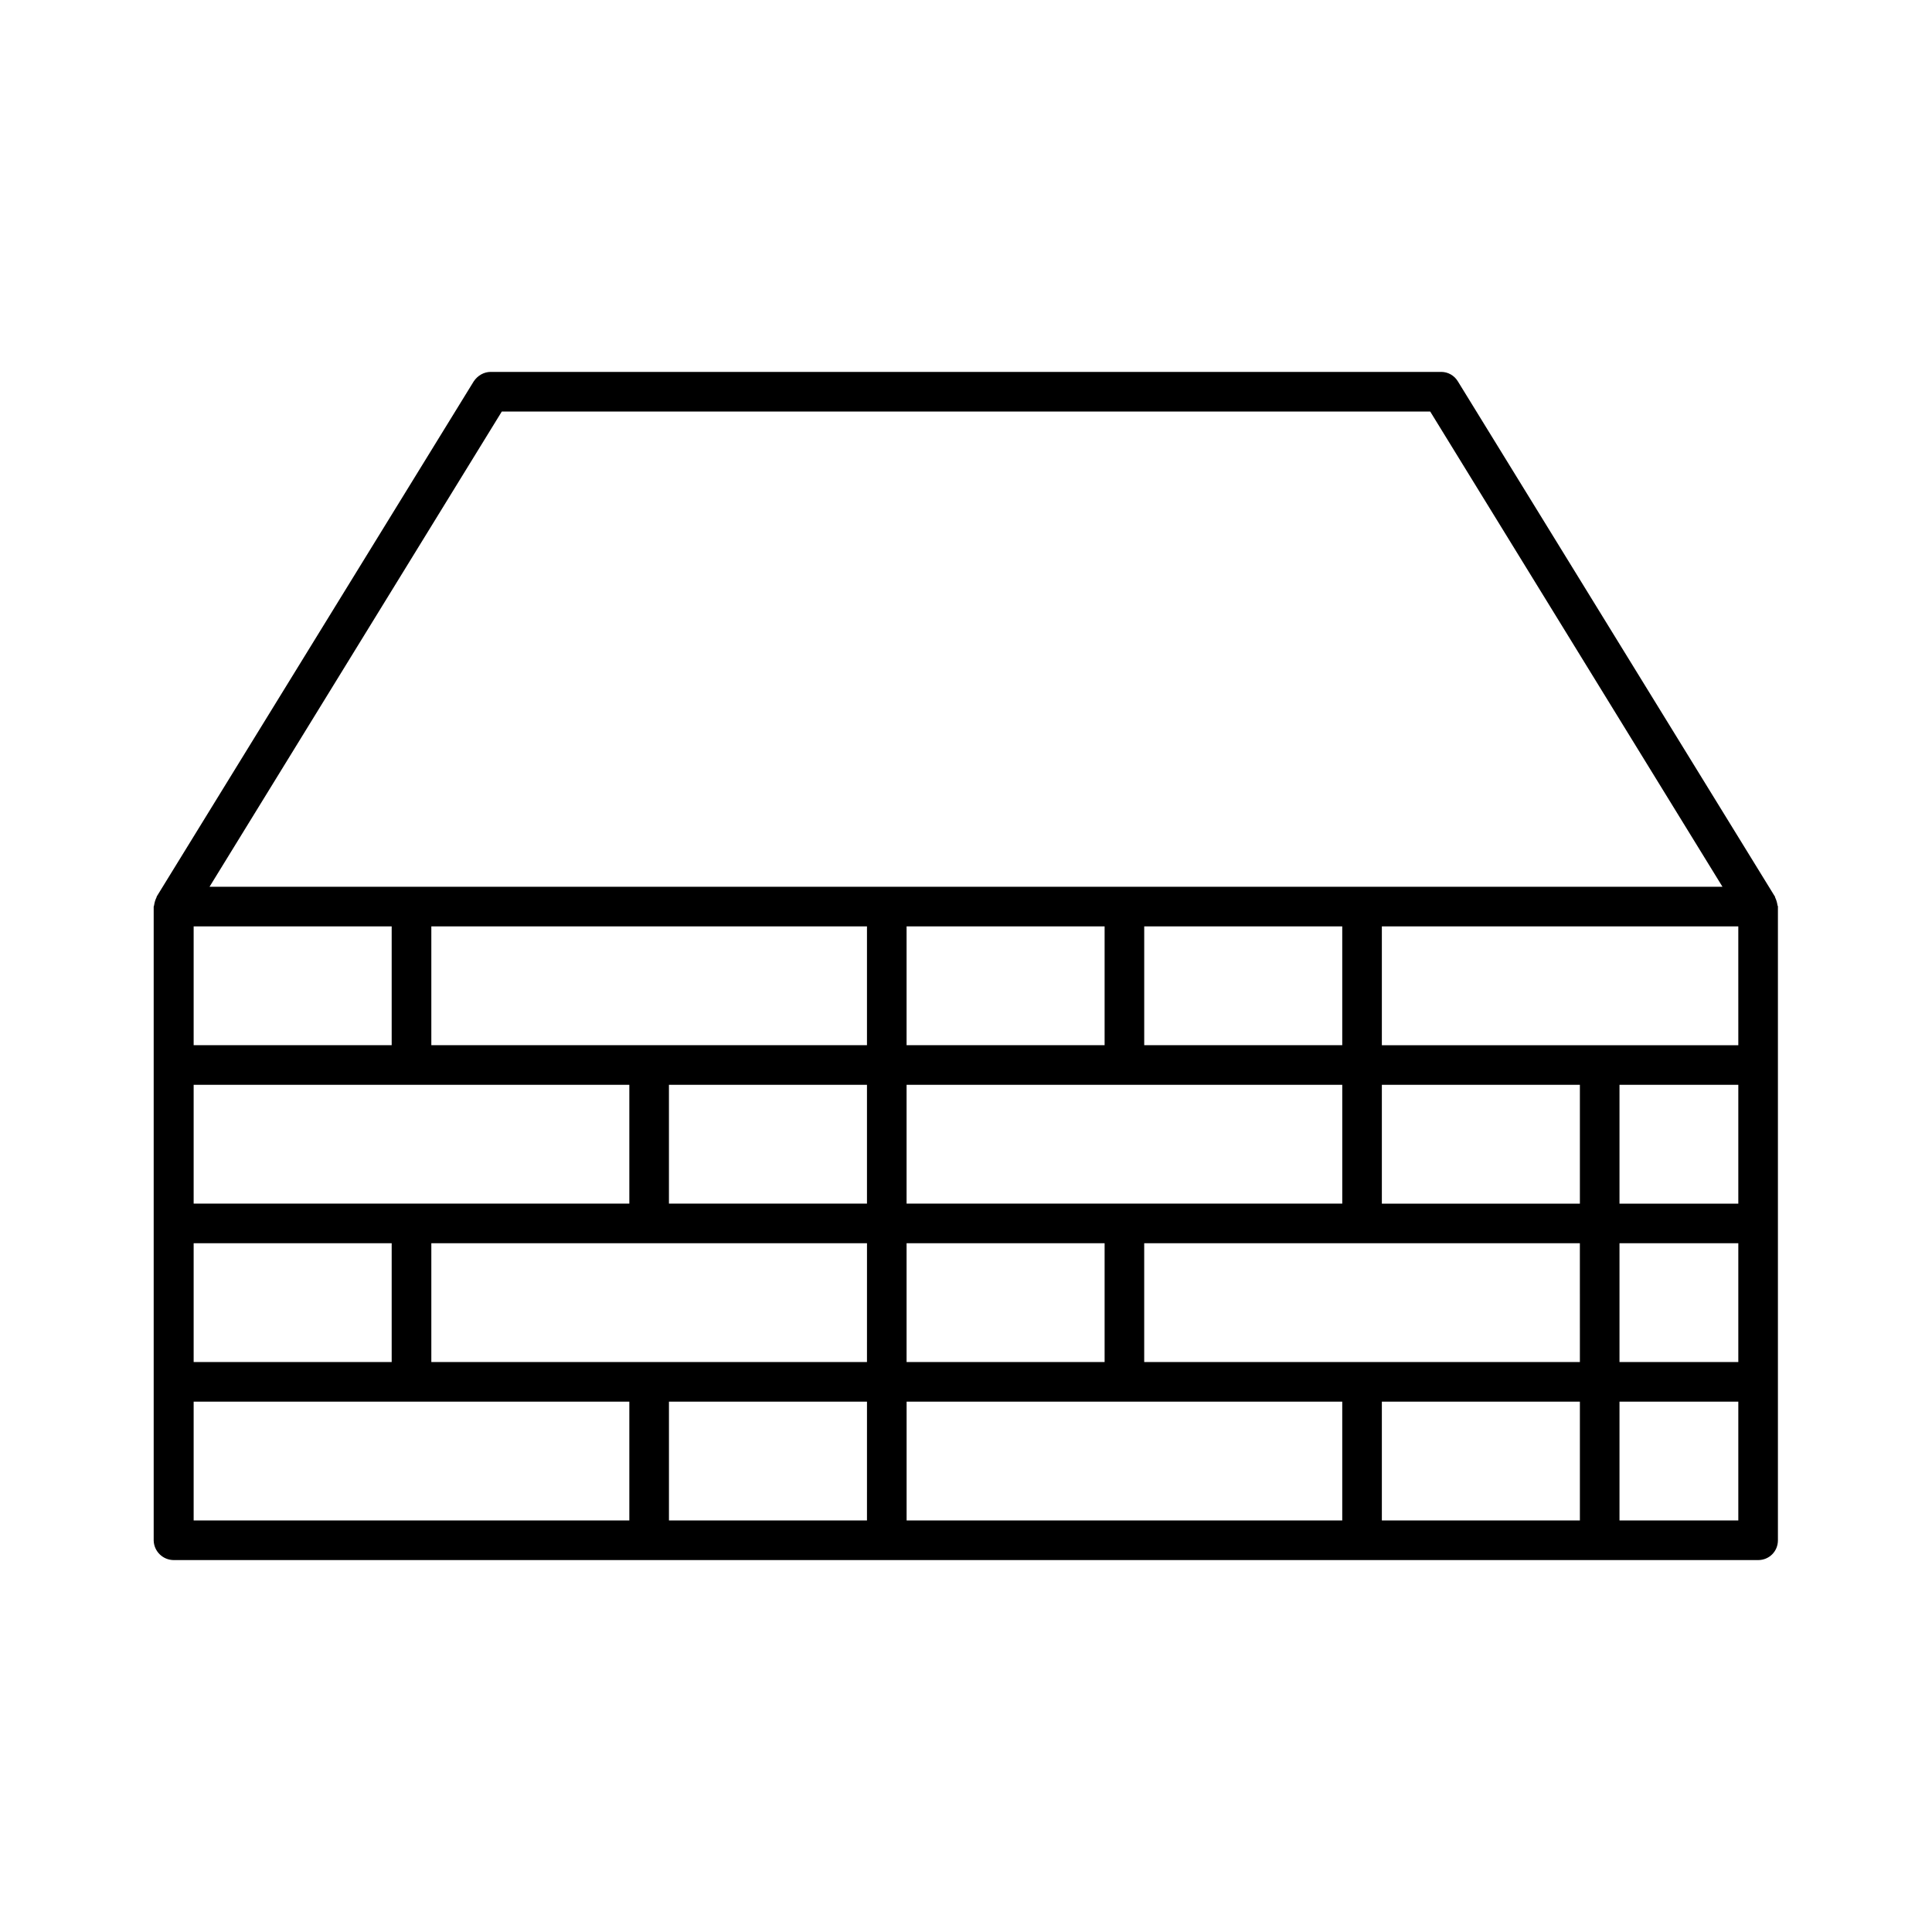
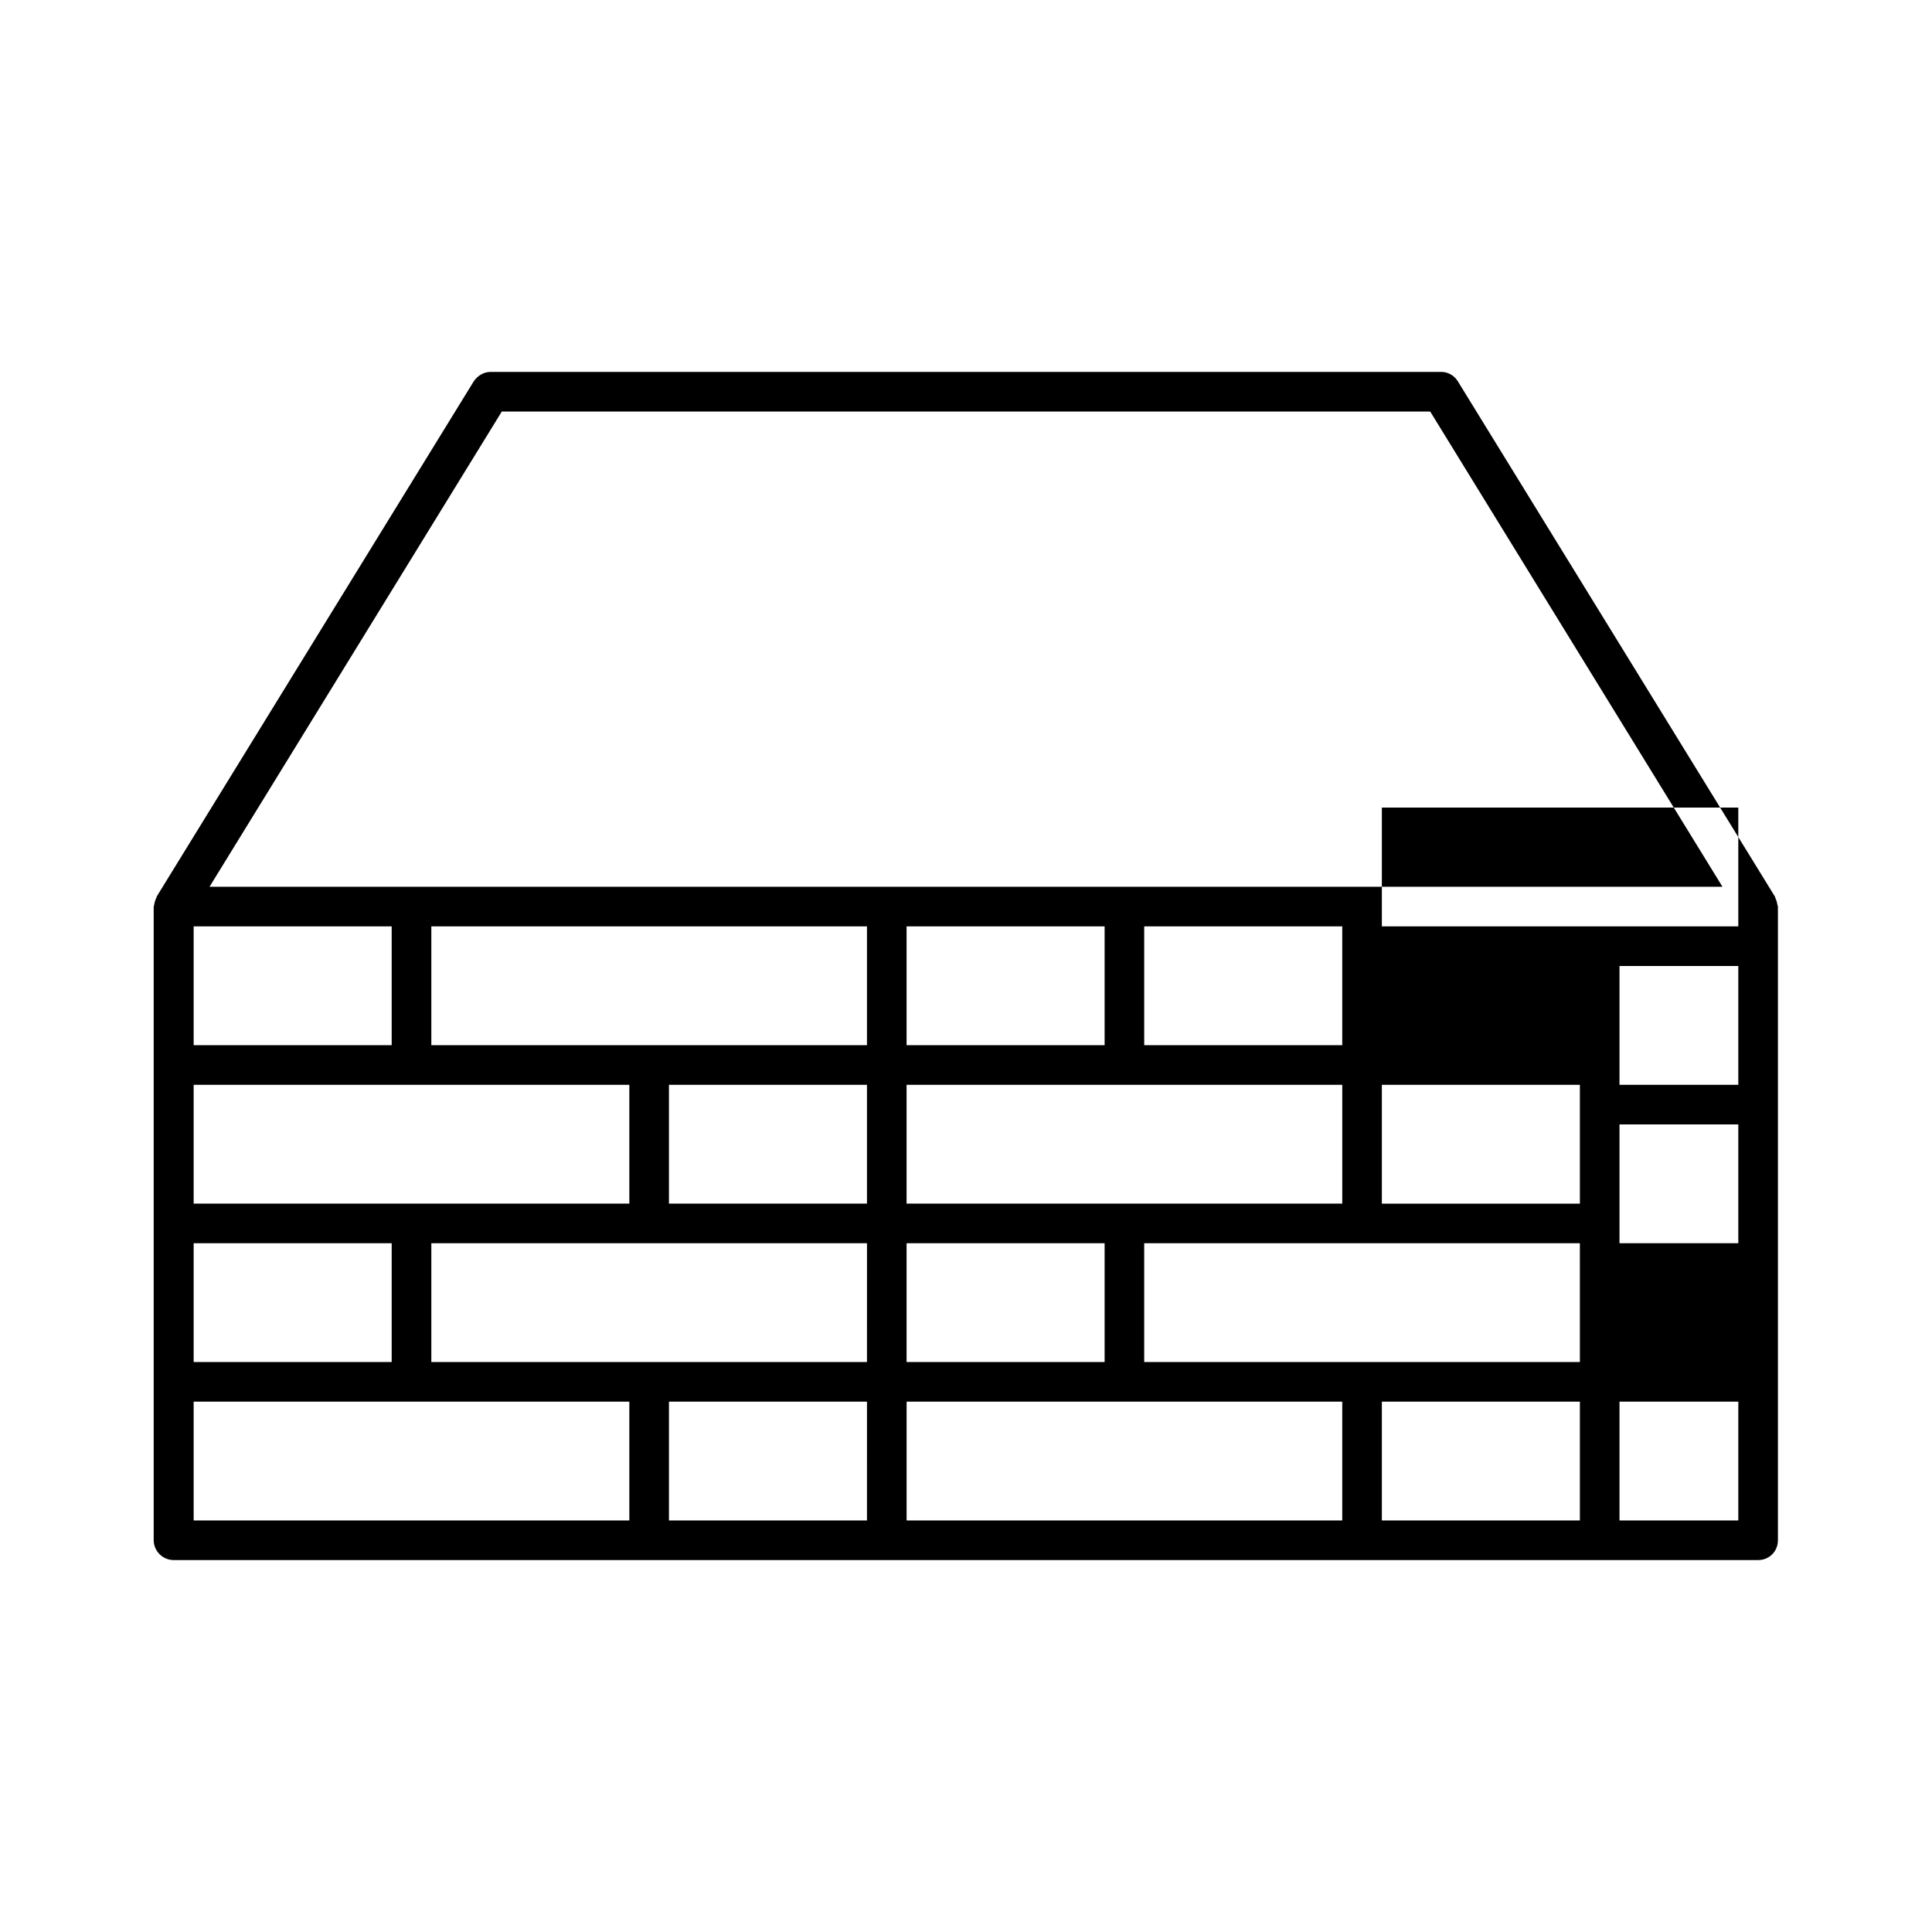
<svg xmlns="http://www.w3.org/2000/svg" fill="#000000" width="800px" height="800px" version="1.1" viewBox="144 144 512 512">
-   <path d="m615.06 383.94c-0.105-0.734-0.316-1.469-0.629-2.098 0-0.105 0-0.211-0.105-0.316l-83.969-136.45c-0.945-1.574-2.625-2.519-4.41-2.519h-251.9c-1.785 0-3.465 0.945-4.512 2.519l-83.969 136.45c-0.105 0.105 0 0.211-0.105 0.316-0.316 0.629-0.523 1.363-0.629 2.098 0 0.105-0.105 0.211-0.105 0.316v0.105 167.94c0.102 2.828 2.414 5.137 5.352 5.137h419.84c2.938 0 5.246-2.309 5.246-5.246v-167.94-0.105s-0.105-0.105-0.105-0.207zm-419.74 5.562h52.48v31.488h-52.48zm0 41.984h115.46v31.488h-115.46zm0 41.984h52.48v31.488h-52.48zm115.46 73.469h-115.46v-31.488h115.46zm62.977 0h-52.477v-31.488h52.48zm0-41.984h-115.45v-31.488l57.727 0.004h57.727zm0-41.98h-52.48v-31.488h52.48zm0-41.984h-115.45v-31.488h115.45zm-15.742-41.984h-158.49l77.461-125.95h246.03l77.461 125.95zm26.238 83.969v-31.488h115.46v31.488zm52.48 10.496v31.488h-52.48v-31.488zm-52.48-52.48v-31.488h52.48v31.488zm62.977 0v-31.488h52.48v31.488zm52.48 125.95h-115.45v-31.488h115.45zm62.977 0h-52.48v-31.488h52.48zm0-41.984h-115.46v-31.488l57.727 0.004h57.727zm0-41.98h-52.48v-31.488h52.48zm41.984 83.965h-31.488v-31.488h31.488zm0-41.984h-31.488v-31.488h31.488zm0-41.98h-31.488v-31.488h31.488zm0-41.984h-94.465v-31.488h94.461z" />
+   <path d="m615.06 383.94c-0.105-0.734-0.316-1.469-0.629-2.098 0-0.105 0-0.211-0.105-0.316l-83.969-136.45c-0.945-1.574-2.625-2.519-4.41-2.519h-251.9c-1.785 0-3.465 0.945-4.512 2.519l-83.969 136.45c-0.105 0.105 0 0.211-0.105 0.316-0.316 0.629-0.523 1.363-0.629 2.098 0 0.105-0.105 0.211-0.105 0.316v0.105 167.94c0.102 2.828 2.414 5.137 5.352 5.137h419.84c2.938 0 5.246-2.309 5.246-5.246v-167.94-0.105s-0.105-0.105-0.105-0.207zm-419.74 5.562h52.48v31.488h-52.48zm0 41.984h115.46v31.488h-115.46zm0 41.984h52.48v31.488h-52.48zm115.46 73.469h-115.46v-31.488h115.46zm62.977 0h-52.477v-31.488h52.48zm0-41.984h-115.45v-31.488l57.727 0.004h57.727zm0-41.98h-52.48v-31.488h52.48zm0-41.984h-115.45v-31.488h115.45zm-15.742-41.984h-158.49l77.461-125.95h246.03l77.461 125.95zm26.238 83.969v-31.488h115.46v31.488zm52.48 10.496v31.488h-52.48v-31.488zm-52.48-52.48v-31.488h52.48v31.488zm62.977 0v-31.488h52.48v31.488zm52.48 125.95h-115.45v-31.488h115.45zm62.977 0h-52.48v-31.488h52.48zm0-41.984h-115.46v-31.488l57.727 0.004h57.727zm0-41.98h-52.48v-31.488h52.48zm41.984 83.965h-31.488v-31.488h31.488m0-41.984h-31.488v-31.488h31.488zm0-41.98h-31.488v-31.488h31.488zm0-41.984h-94.465v-31.488h94.461z" />
</svg>